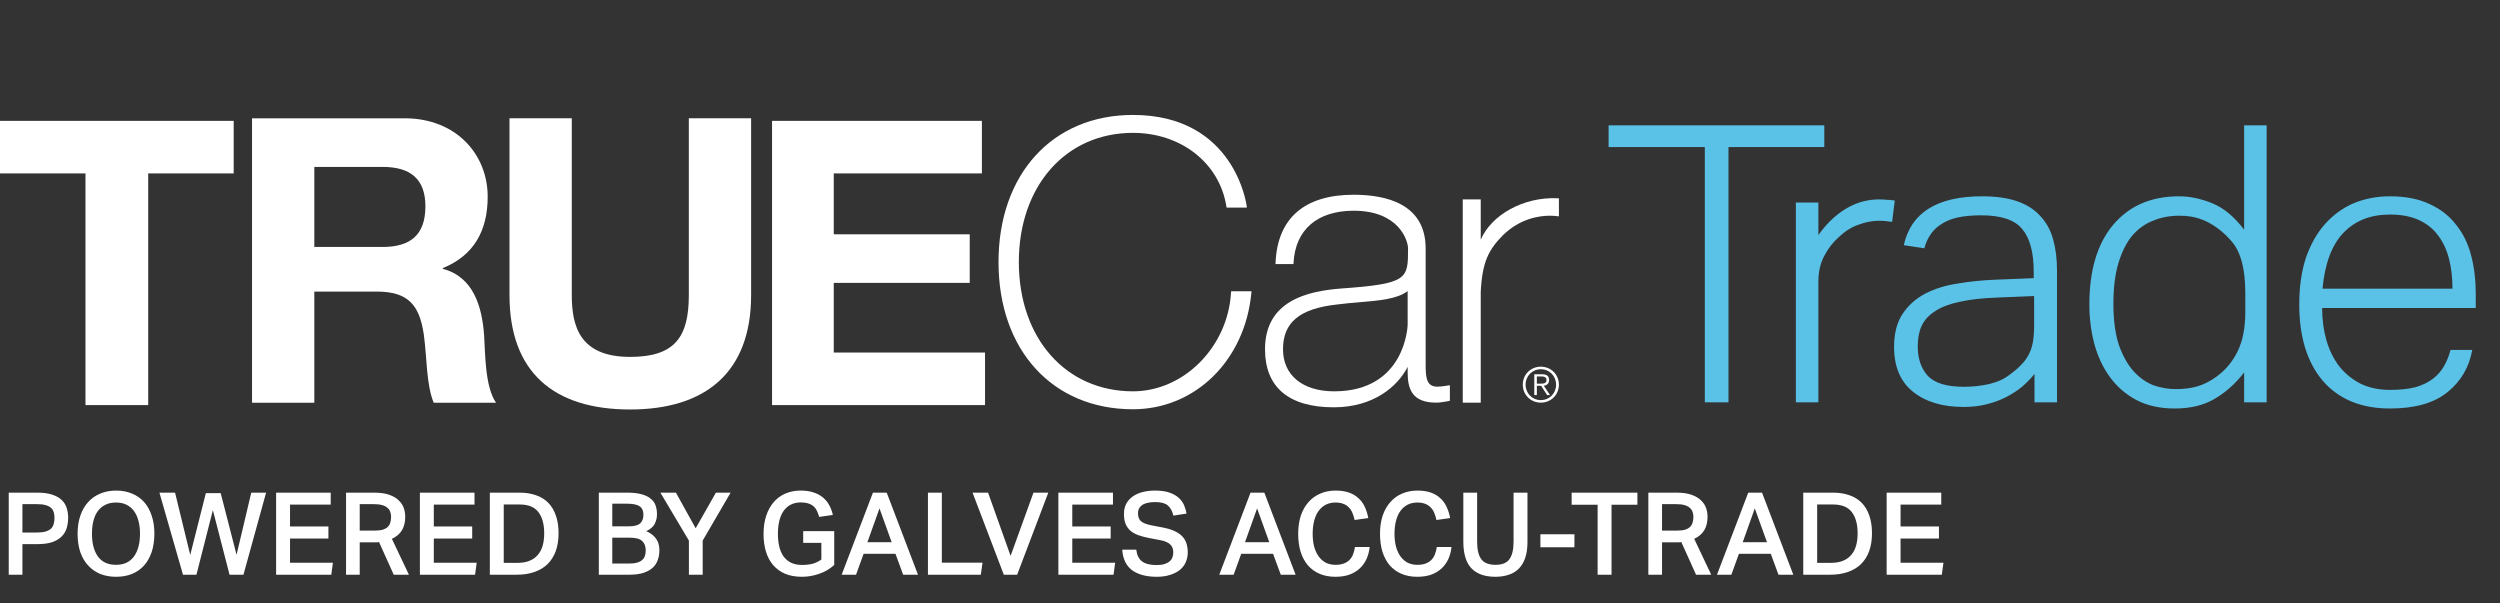
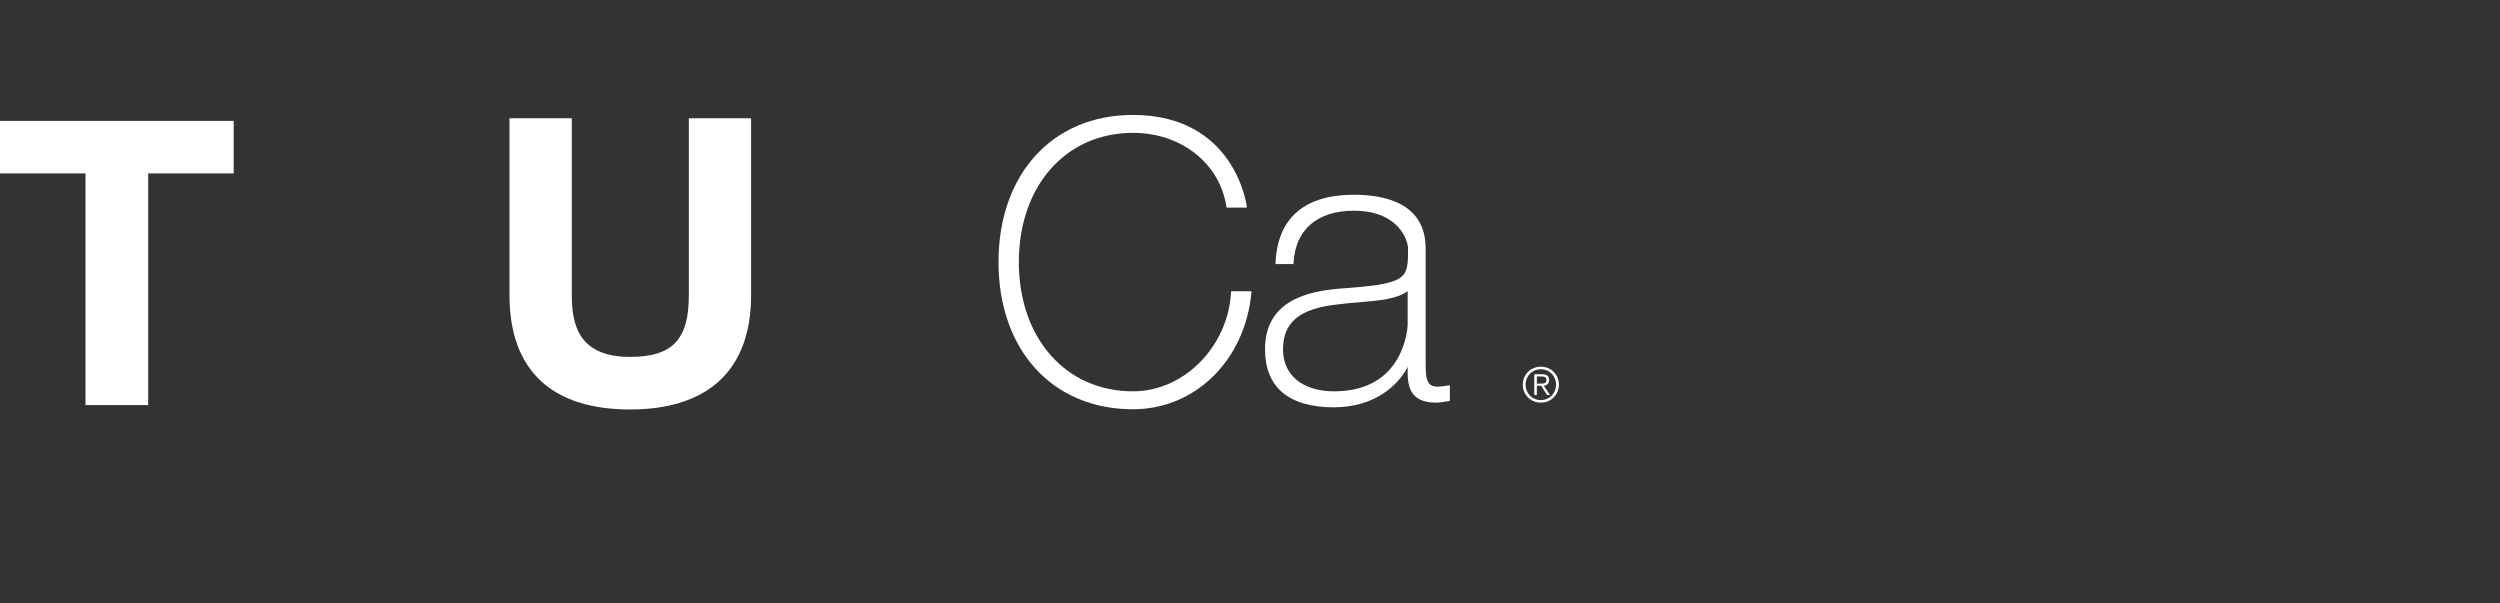
<svg xmlns="http://www.w3.org/2000/svg" width="348" height="84" viewBox="0 0 348 84" fill="none">
  <rect x="0" y="0" width="348" height="84" fill="#333333" stroke="none" />
  <path fill-rule="evenodd" clip-rule="evenodd" d="M11.9 24.139H0V16.824H32.529V24.139H20.63V56.388H11.9V24.139Z" fill="white" />
-   <path fill-rule="evenodd" clip-rule="evenodd" d="M35.082 16.468H56.343C63.413 16.468 67.886 21.402 67.886 27.391C67.886 32.048 66.008 35.542 61.646 37.316V37.426C65.898 38.535 67.113 42.695 67.388 46.687C67.554 49.181 67.5 53.839 69.047 56.057H60.375C59.326 53.562 59.437 49.735 58.995 46.576C58.387 42.416 56.786 40.587 52.422 40.587H43.753V56.057H35.082V16.468ZM43.753 34.377H53.251C57.117 34.377 59.216 32.714 59.216 28.721C59.216 24.896 57.117 23.233 53.251 23.233H43.753V34.377Z" fill="white" />
  <path fill-rule="evenodd" clip-rule="evenodd" d="M104.555 41.087C104.555 51.788 98.26 57 87.711 57C77.108 57 70.922 51.842 70.922 41.087V16.467H79.593V41.087C79.593 45.41 80.699 49.68 87.711 49.68C93.897 49.68 95.885 46.963 95.885 41.087V16.467H104.555V41.087Z" fill="white" />
-   <path fill-rule="evenodd" clip-rule="evenodd" d="M107.47 16.824H136.679V24.139H116.058V32.616H134.985V39.377H116.058V49.073H137.117V56.388H107.47V16.824Z" fill="white" />
  <path fill-rule="evenodd" clip-rule="evenodd" d="M157.705 56.969C146.513 56.969 138.993 48.736 138.993 36.484C138.993 24.232 146.513 16 157.705 16C171.875 16 173.522 28.532 173.535 28.658L173.559 28.898H170.738L170.708 28.715C169.752 22.697 164.405 18.494 157.705 18.494C148.354 18.494 141.822 25.892 141.822 36.484C141.822 47.076 148.354 54.473 157.705 54.473C164.778 54.473 170.902 48.318 171.358 40.752L171.371 40.548H174.21L174.187 40.785C173.303 50.163 166.37 56.969 157.705 56.969Z" fill="white" />
  <path fill-rule="evenodd" clip-rule="evenodd" d="M185.665 56.697C179.401 56.697 176.09 53.905 176.09 48.621C176.09 41.816 182.072 40.537 186.572 40.169C196 39.505 196 38.851 196 34.587C196 33.477 194.717 29.332 188.44 29.332C183.374 29.332 180.322 31.962 180.063 36.55L180.051 36.757H177.549L177.56 36.528C177.833 30.366 181.595 27.108 188.44 27.108C193.005 27.108 198.45 28.405 198.45 34.587V50.681C198.45 52.579 198.563 53.824 200.08 53.824C200.44 53.824 200.912 53.773 201.568 53.662L201.822 53.62V55.794L201.496 55.854C200.95 55.952 200.436 56.047 199.917 56.047C196.427 56.047 195.945 53.989 195.945 51.764V51.072C194.549 53.808 191.175 56.697 185.665 56.697ZM195.945 40.511C194.541 41.628 191.94 41.846 189.2 42.075C188.171 42.162 187.105 42.251 186.075 42.39C180.9 42.962 178.594 44.883 178.594 48.621C178.594 52.232 181.324 54.473 185.72 54.473C195.667 54.473 195.945 45.302 195.945 45.208V40.511Z" fill="white" />
-   <path fill-rule="evenodd" clip-rule="evenodd" d="M206.119 56.047H203.616V27.758H206.119V33.365C207.619 29.89 212.075 27.391 216.79 27.596L217 27.606V30.12L216.753 30.09C216.425 30.047 216.082 30.027 215.737 30.027C214.338 30.027 211.629 30.38 209.21 32.738C207.253 34.738 206.341 36.35 206.119 40.613V56.047Z" fill="white" />
  <path fill-rule="evenodd" clip-rule="evenodd" d="M216.998 53.547C216.998 54.951 215.902 56.048 214.485 56.048C213.066 56.048 211.971 54.951 211.971 53.547C211.971 52.139 213.066 51.041 214.485 51.041C215.902 51.041 216.998 52.139 216.998 53.547ZM212.363 53.547C212.363 54.742 213.268 55.692 214.485 55.692C215.701 55.692 216.607 54.742 216.607 53.547C216.607 52.347 215.701 51.399 214.485 51.399C213.268 51.399 212.363 52.347 212.363 53.547ZM213.931 54.992H213.572V52.098H214.687C215.342 52.098 215.634 52.381 215.634 52.899C215.634 53.411 215.296 53.64 214.904 53.706L215.767 54.992H215.35L214.532 53.706H213.931V54.992ZM214.403 53.405C214.842 53.405 215.274 53.391 215.274 52.899C215.274 52.495 214.936 52.4 214.585 52.4H213.931V53.405H214.403Z" fill="white" />
-   <path d="M237.31 20.468H223.918V17.444H253.942V20.468H240.604V56H237.31V20.468ZM249.985 28.19H253.117V32.726C254.233 31.142 255.511 29.918 256.951 29.054C258.391 28.19 259.921 27.758 261.541 27.758C261.937 27.758 262.297 27.776 262.621 27.812C262.981 27.812 263.359 27.848 263.755 27.92L263.377 30.89C262.729 30.782 262.135 30.728 261.595 30.728C260.659 30.728 259.705 30.908 258.733 31.268C257.761 31.592 256.843 32.168 255.979 32.996C255.151 33.716 254.467 34.598 253.927 35.642C253.387 36.65 253.117 37.856 253.117 39.26V56H249.985V28.19ZM283.203 52.058C282.735 52.634 282.177 53.21 281.529 53.786C280.881 54.326 280.143 54.812 279.315 55.244C278.487 55.676 277.569 56.018 276.561 56.27C275.589 56.522 274.509 56.648 273.321 56.648C270.405 56.648 268.065 55.946 266.301 54.542C264.537 53.138 263.655 51.05 263.655 48.278C263.655 46.406 264.051 44.876 264.843 43.688C265.635 42.5 266.679 41.564 267.975 40.88C269.307 40.196 270.801 39.728 272.457 39.476C274.149 39.188 275.895 39.008 277.695 38.936L283.095 38.72V37.856C283.095 35.12 282.555 33.122 281.475 31.862C280.431 30.602 278.541 29.972 275.805 29.972C274.473 29.972 273.339 30.08 272.403 30.296C271.503 30.512 270.747 30.836 270.135 31.268C269.523 31.664 269.037 32.15 268.677 32.726C268.317 33.266 268.047 33.878 267.867 34.562L265.005 34.13C266.013 29.594 269.649 27.326 275.913 27.326C277.857 27.326 279.495 27.56 280.827 28.028C282.159 28.496 283.221 29.18 284.013 30.08C284.841 30.944 285.435 32.024 285.795 33.32C286.155 34.58 286.335 36.038 286.335 37.694V56H283.203V52.058ZM283.149 41.204L278.019 41.42C275.931 41.492 274.185 41.69 272.781 42.014C271.377 42.302 270.243 42.734 269.379 43.31C268.515 43.85 267.885 44.534 267.489 45.362C267.129 46.154 266.949 47.108 266.949 48.224C266.949 49.916 267.417 51.284 268.353 52.328C269.325 53.336 270.999 53.84 273.375 53.84C274.563 53.84 275.733 53.714 276.885 53.462C278.073 53.174 279.045 52.724 279.801 52.112C280.449 51.644 280.971 51.194 281.367 50.762C281.799 50.33 282.141 49.862 282.393 49.358C282.681 48.818 282.879 48.224 282.987 47.576C283.095 46.928 283.149 46.172 283.149 45.308V41.204ZM312.384 51.842C311.196 53.39 309.828 54.614 308.28 55.514C306.768 56.414 304.914 56.864 302.718 56.864C300.666 56.864 298.884 56.468 297.372 55.676C295.896 54.884 294.672 53.822 293.7 52.49C292.728 51.158 292.008 49.628 291.54 47.9C291.072 46.136 290.838 44.3 290.838 42.392C290.838 37.64 291.936 33.95 294.132 31.322C296.364 28.658 299.424 27.326 303.312 27.326C304.824 27.326 306.372 27.65 307.956 28.298C309.54 28.946 311.016 30.17 312.384 31.97V17.444H315.516V56H312.384V51.842ZM312.546 40.988C312.546 39.728 312.474 38.648 312.33 37.748C312.186 36.812 311.97 36.002 311.682 35.318C311.394 34.598 310.998 33.968 310.494 33.428C310.026 32.888 309.468 32.366 308.82 31.862C307.956 31.214 307.092 30.746 306.228 30.458C305.4 30.17 304.446 30.026 303.366 30.026C302.034 30.026 300.81 30.26 299.694 30.728C298.578 31.16 297.606 31.862 296.778 32.834C295.986 33.806 295.356 35.066 294.888 36.614C294.42 38.162 294.186 40.052 294.186 42.284C294.186 44.552 294.438 46.46 294.942 48.008C295.482 49.52 296.166 50.744 296.994 51.68C297.822 52.58 298.74 53.228 299.748 53.624C300.792 53.984 301.836 54.164 302.88 54.164C303.996 54.164 304.986 54.038 305.85 53.786C306.75 53.534 307.668 53.066 308.604 52.382C309.864 51.446 310.836 50.258 311.52 48.818C312.204 47.378 312.546 45.578 312.546 43.418V40.988ZM344.139 48.71C343.707 51.122 342.555 53.084 340.683 54.596C338.811 56.108 336.147 56.864 332.691 56.864C328.695 56.864 325.581 55.586 323.349 53.03C321.153 50.438 320.055 46.892 320.055 42.392C320.055 39.944 320.361 37.784 320.973 35.912C321.621 34.04 322.503 32.474 323.619 31.214C324.771 29.918 326.103 28.946 327.615 28.298C329.163 27.65 330.855 27.326 332.691 27.326C334.851 27.326 336.687 27.686 338.199 28.406C339.711 29.09 340.935 30.044 341.871 31.268C342.843 32.456 343.545 33.878 343.977 35.534C344.409 37.19 344.625 38.972 344.625 40.88V42.878H323.241C323.241 44.462 323.439 45.956 323.835 47.36C324.231 48.728 324.825 49.934 325.617 50.978C326.409 51.986 327.399 52.796 328.587 53.408C329.775 53.984 331.143 54.272 332.691 54.272C334.095 54.272 335.283 54.146 336.255 53.894C337.227 53.606 338.037 53.21 338.685 52.706C339.333 52.202 339.837 51.626 340.197 50.978C340.593 50.294 340.899 49.538 341.115 48.71H344.139ZM341.385 40.178C341.385 38.666 341.223 37.28 340.899 36.02C340.575 34.76 340.071 33.68 339.387 32.78C338.703 31.844 337.803 31.124 336.687 30.62C335.571 30.116 334.239 29.864 332.691 29.864C329.991 29.864 327.831 30.71 326.211 32.402C324.591 34.094 323.619 36.686 323.295 40.178H341.385Z" fill="#5AC1E7" />
-   <path d="M1.216 68.576H5.168C6.032 68.576 6.741 68.672 7.296 68.864C7.861 69.056 8.304 69.312 8.624 69.632C8.944 69.952 9.168 70.325 9.296 70.752C9.424 71.168 9.488 71.605 9.488 72.064C9.488 72.555 9.424 73.024 9.296 73.472C9.168 73.92 8.939 74.315 8.608 74.656C8.288 74.987 7.851 75.253 7.296 75.456C6.741 75.648 6.043 75.744 5.2 75.744H3.12V80H1.216V68.576ZM5.152 74.128C5.643 74.128 6.043 74.08 6.352 73.984C6.672 73.888 6.923 73.755 7.104 73.584C7.285 73.403 7.408 73.189 7.472 72.944C7.547 72.699 7.584 72.421 7.584 72.112C7.584 71.792 7.547 71.515 7.472 71.28C7.397 71.035 7.264 70.832 7.072 70.672C6.891 70.512 6.64 70.389 6.32 70.304C6.011 70.219 5.616 70.176 5.136 70.176H3.12V74.128H5.152ZM16.161 80.288C15.339 80.288 14.598 80.155 13.937 79.888C13.286 79.611 12.726 79.216 12.257 78.704C11.787 78.192 11.425 77.568 11.169 76.832C10.923 76.085 10.801 75.243 10.801 74.304C10.801 73.365 10.929 72.523 11.185 71.776C11.441 71.029 11.803 70.4 12.273 69.888C12.742 69.365 13.307 68.971 13.969 68.704C14.63 68.427 15.361 68.288 16.161 68.288C16.971 68.288 17.707 68.427 18.369 68.704C19.03 68.971 19.59 69.36 20.049 69.872C20.507 70.384 20.859 71.013 21.105 71.76C21.361 72.496 21.489 73.333 21.489 74.272C21.489 75.221 21.366 76.069 21.121 76.816C20.875 77.552 20.523 78.181 20.065 78.704C19.606 79.216 19.046 79.611 18.385 79.888C17.734 80.155 16.993 80.288 16.161 80.288ZM16.145 78.624C17.243 78.624 18.075 78.24 18.641 77.472C19.206 76.693 19.489 75.632 19.489 74.288C19.489 73.616 19.414 73.013 19.265 72.48C19.126 71.947 18.918 71.493 18.641 71.12C18.363 70.747 18.017 70.459 17.601 70.256C17.185 70.053 16.699 69.952 16.145 69.952C15.59 69.952 15.105 70.053 14.689 70.256C14.273 70.459 13.921 70.747 13.633 71.12C13.355 71.493 13.147 71.947 13.009 72.48C12.87 73.013 12.801 73.616 12.801 74.288C12.801 75.632 13.078 76.693 13.633 77.472C14.198 78.24 15.035 78.624 16.145 78.624ZM24.368 68.576L26.48 77.248L28.656 68.64H30.72L32.928 77.232L34.976 68.576H37.04L33.888 80H31.952L29.632 71.008L27.344 80H25.472L22.192 68.576H24.368ZM38.435 68.576H46.035V70.24H40.371V73.28H45.715V74.96H40.371V78.336H46.339L46.115 80H38.435V68.576ZM52.217 73.856C52.654 73.856 53.017 73.813 53.305 73.728C53.593 73.632 53.817 73.504 53.977 73.344C54.148 73.173 54.265 72.971 54.329 72.736C54.404 72.501 54.441 72.24 54.441 71.952C54.441 71.685 54.398 71.445 54.313 71.232C54.239 71.008 54.105 70.821 53.913 70.672C53.732 70.512 53.486 70.389 53.177 70.304C52.868 70.219 52.484 70.176 52.025 70.176H50.073V73.856H52.217ZM52.073 68.576C52.937 68.576 53.647 68.677 54.201 68.88C54.767 69.083 55.209 69.349 55.529 69.68C55.86 70 56.089 70.357 56.217 70.752C56.345 71.147 56.409 71.536 56.409 71.92C56.409 72.667 56.26 73.291 55.961 73.792C55.673 74.293 55.204 74.699 54.553 75.008L56.921 80H54.809L52.761 75.456C52.665 75.467 52.564 75.477 52.457 75.488C52.35 75.488 52.239 75.488 52.121 75.488H50.073V80H48.169V68.576H52.073ZM58.45 68.576H66.05V70.24H60.386V73.28H65.73V74.96H60.386V78.336H66.354L66.13 80H58.45V68.576ZM71.993 78.352C72.665 78.352 73.235 78.256 73.705 78.064C74.185 77.872 74.574 77.595 74.873 77.232C75.182 76.869 75.406 76.437 75.545 75.936C75.683 75.435 75.753 74.869 75.753 74.24C75.753 72.981 75.486 72 74.953 71.296C74.419 70.581 73.545 70.224 72.329 70.224H70.121V78.352H71.993ZM72.313 68.576C73.155 68.576 73.913 68.693 74.585 68.928C75.257 69.152 75.827 69.499 76.297 69.968C76.766 70.437 77.123 71.029 77.369 71.744C77.625 72.448 77.753 73.275 77.753 74.224C77.753 75.173 77.619 76.011 77.353 76.736C77.086 77.451 76.702 78.053 76.201 78.544C75.699 79.024 75.086 79.387 74.361 79.632C73.646 79.877 72.835 80 71.929 80H68.185V68.576H72.313ZM83.357 68.576H87.309C88.141 68.576 88.823 68.656 89.357 68.816C89.89 68.965 90.311 69.179 90.621 69.456C90.941 69.723 91.159 70.043 91.277 70.416C91.394 70.779 91.453 71.168 91.453 71.584C91.453 72.064 91.346 72.512 91.133 72.928C90.919 73.333 90.53 73.669 89.965 73.936C90.327 74.096 90.626 74.277 90.861 74.48C91.095 74.683 91.282 74.901 91.421 75.136C91.559 75.36 91.655 75.6 91.709 75.856C91.762 76.101 91.789 76.352 91.789 76.608C91.789 77.077 91.714 77.52 91.565 77.936C91.426 78.352 91.191 78.715 90.861 79.024C90.53 79.323 90.098 79.563 89.565 79.744C89.031 79.915 88.375 80 87.597 80H83.357V68.576ZM87.533 73.264C88.29 73.264 88.818 73.125 89.117 72.848C89.415 72.571 89.565 72.171 89.565 71.648C89.565 71.104 89.389 70.715 89.037 70.48C88.695 70.235 88.098 70.112 87.245 70.112H85.229V73.264H87.533ZM87.533 78.448C87.991 78.448 88.37 78.405 88.669 78.32C88.978 78.235 89.218 78.112 89.389 77.952C89.57 77.792 89.698 77.6 89.773 77.376C89.847 77.152 89.885 76.901 89.885 76.624C89.885 76.048 89.719 75.611 89.389 75.312C89.069 75.003 88.509 74.848 87.709 74.848H85.229V78.448H87.533ZM95.894 75.248L91.926 68.576H94.086L96.838 73.536L99.654 68.576H101.702L97.814 75.248V80H95.894V75.248ZM116.125 73.936V78.64C115.538 79.184 114.845 79.595 114.045 79.872C113.245 80.149 112.44 80.288 111.629 80.288C110.744 80.288 109.965 80.149 109.293 79.872C108.632 79.584 108.077 79.184 107.629 78.672C107.181 78.149 106.845 77.52 106.621 76.784C106.397 76.048 106.285 75.221 106.285 74.304C106.285 73.376 106.408 72.544 106.653 71.808C106.898 71.061 107.245 70.427 107.693 69.904C108.141 69.381 108.685 68.981 109.325 68.704C109.965 68.427 110.68 68.288 111.469 68.288C112.162 68.288 112.765 68.379 113.277 68.56C113.8 68.731 114.237 68.971 114.589 69.28C114.952 69.589 115.24 69.952 115.453 70.368C115.677 70.773 115.837 71.211 115.933 71.68L114.029 71.952C113.944 71.632 113.837 71.349 113.709 71.104C113.592 70.848 113.432 70.635 113.229 70.464C113.037 70.293 112.797 70.165 112.509 70.08C112.221 69.984 111.874 69.936 111.469 69.936C110.936 69.936 110.466 70.043 110.061 70.256C109.666 70.459 109.336 70.752 109.069 71.136C108.802 71.52 108.605 71.979 108.477 72.512C108.349 73.045 108.285 73.637 108.285 74.288C108.285 74.96 108.349 75.563 108.477 76.096C108.605 76.629 108.808 77.088 109.085 77.472C109.362 77.845 109.709 78.133 110.125 78.336C110.552 78.539 111.064 78.64 111.661 78.64C112.194 78.64 112.674 78.587 113.101 78.48C113.528 78.363 113.938 78.165 114.333 77.888V75.568H111.805V73.936H116.125ZM121.512 68.576H123.432L127.784 80H125.72L124.648 77.088H120.216L119.16 80H117.16L121.512 68.576ZM124.12 75.472L122.424 70.768L120.744 75.472H124.12ZM131.105 68.576V78.32H136.769L136.529 80H129.169V68.576H131.105ZM137.539 68.576L140.675 77.376L143.859 68.576H145.923L141.587 80H139.731L135.379 68.576H137.539ZM147.325 68.576H154.925V70.24H149.261V73.28H154.605V74.96H149.261V78.336H155.229L155.005 80H147.325V68.576ZM158.168 76.512C158.253 77.259 158.52 77.803 158.968 78.144C159.426 78.485 160.104 78.656 161 78.656C161.437 78.656 161.805 78.608 162.104 78.512C162.402 78.416 162.642 78.288 162.824 78.128C163.005 77.968 163.133 77.781 163.208 77.568C163.282 77.344 163.32 77.109 163.32 76.864C163.32 76.683 163.293 76.507 163.24 76.336C163.186 76.155 163.09 75.989 162.952 75.84C162.813 75.691 162.626 75.563 162.392 75.456C162.157 75.339 161.858 75.248 161.496 75.184L160.04 74.912C159.464 74.805 158.952 74.672 158.504 74.512C158.056 74.352 157.677 74.144 157.368 73.888C157.069 73.621 156.84 73.301 156.68 72.928C156.53 72.544 156.456 72.08 156.456 71.536C156.456 70.992 156.562 70.517 156.776 70.112C157 69.707 157.304 69.371 157.688 69.104C158.072 68.827 158.525 68.624 159.048 68.496C159.581 68.357 160.157 68.288 160.776 68.288C161.565 68.288 162.226 68.379 162.76 68.56C163.293 68.741 163.725 68.981 164.056 69.28C164.386 69.568 164.637 69.904 164.808 70.288C164.978 70.672 165.096 71.072 165.16 71.488L163.336 71.776C163.186 71.136 162.925 70.661 162.552 70.352C162.189 70.043 161.608 69.888 160.808 69.888C160.349 69.888 159.965 69.931 159.656 70.016C159.357 70.091 159.112 70.203 158.92 70.352C158.738 70.491 158.605 70.656 158.52 70.848C158.445 71.029 158.408 71.221 158.408 71.424C158.408 71.925 158.541 72.299 158.808 72.544C159.085 72.789 159.565 72.981 160.248 73.12L161.832 73.424C163.037 73.648 163.922 74.032 164.488 74.576C165.053 75.109 165.336 75.883 165.336 76.896C165.336 77.376 165.245 77.824 165.064 78.24C164.893 78.645 164.626 79.003 164.264 79.312C163.901 79.611 163.448 79.845 162.904 80.016C162.37 80.197 161.746 80.288 161.032 80.288C159.57 80.288 158.424 79.984 157.592 79.376C156.76 78.757 156.301 77.803 156.215 76.512H158.168ZM174.075 68.576H175.995L180.347 80H178.283L177.211 77.088H172.779L171.723 80H169.723L174.075 68.576ZM176.683 75.472L174.987 70.768L173.307 75.472H176.683ZM190.659 76.144C190.595 76.741 190.451 77.291 190.227 77.792C190.003 78.293 189.694 78.731 189.299 79.104C188.904 79.477 188.424 79.771 187.859 79.984C187.294 80.187 186.638 80.288 185.891 80.288C185.07 80.288 184.334 80.149 183.683 79.872C183.043 79.595 182.499 79.2 182.051 78.688C181.614 78.165 181.278 77.536 181.043 76.8C180.819 76.053 180.707 75.221 180.707 74.304C180.707 73.365 180.83 72.523 181.075 71.776C181.331 71.029 181.688 70.4 182.147 69.888C182.606 69.365 183.155 68.971 183.795 68.704C184.435 68.427 185.139 68.288 185.907 68.288C186.622 68.288 187.24 68.379 187.763 68.56C188.286 68.741 188.728 69.003 189.091 69.344C189.464 69.675 189.758 70.075 189.971 70.544C190.195 71.013 190.36 71.536 190.467 72.112L188.563 72.384C188.478 72 188.371 71.659 188.243 71.36C188.115 71.061 187.944 70.811 187.731 70.608C187.528 70.395 187.278 70.235 186.979 70.128C186.68 70.011 186.323 69.952 185.907 69.952C185.395 69.952 184.942 70.053 184.547 70.256C184.152 70.459 183.816 70.752 183.539 71.136C183.272 71.509 183.07 71.963 182.931 72.496C182.792 73.029 182.723 73.627 182.723 74.288C182.723 74.96 182.792 75.563 182.931 76.096C183.08 76.629 183.294 77.088 183.571 77.472C183.848 77.845 184.179 78.133 184.563 78.336C184.958 78.528 185.406 78.624 185.907 78.624C186.355 78.624 186.734 78.565 187.043 78.448C187.363 78.331 187.63 78.165 187.843 77.952C188.056 77.739 188.222 77.483 188.339 77.184C188.467 76.875 188.558 76.528 188.611 76.144H190.659ZM202.05 76.144C201.986 76.741 201.842 77.291 201.618 77.792C201.394 78.293 201.084 78.731 200.69 79.104C200.295 79.477 199.815 79.771 199.25 79.984C198.684 80.187 198.028 80.288 197.282 80.288C196.46 80.288 195.724 80.149 195.074 79.872C194.434 79.595 193.89 79.2 193.442 78.688C193.004 78.165 192.668 77.536 192.434 76.8C192.21 76.053 192.098 75.221 192.098 74.304C192.098 73.365 192.22 72.523 192.466 71.776C192.722 71.029 193.079 70.4 193.538 69.888C193.996 69.365 194.546 68.971 195.186 68.704C195.826 68.427 196.53 68.288 197.298 68.288C198.012 68.288 198.631 68.379 199.154 68.56C199.676 68.741 200.119 69.003 200.482 69.344C200.855 69.675 201.148 70.075 201.362 70.544C201.586 71.013 201.751 71.536 201.858 72.112L199.954 72.384C199.868 72 199.762 71.659 199.634 71.36C199.506 71.061 199.335 70.811 199.122 70.608C198.919 70.395 198.668 70.235 198.37 70.128C198.071 70.011 197.714 69.952 197.298 69.952C196.786 69.952 196.332 70.053 195.938 70.256C195.543 70.459 195.207 70.752 194.93 71.136C194.663 71.509 194.46 71.963 194.322 72.496C194.183 73.029 194.114 73.627 194.114 74.288C194.114 74.96 194.183 75.563 194.322 76.096C194.471 76.629 194.684 77.088 194.962 77.472C195.239 77.845 195.57 78.133 195.954 78.336C196.348 78.528 196.796 78.624 197.298 78.624C197.746 78.624 198.124 78.565 198.434 78.448C198.754 78.331 199.02 78.165 199.234 77.952C199.447 77.739 199.612 77.483 199.73 77.184C199.858 76.875 199.948 76.528 200.002 76.144H202.05ZM205.616 68.576V75.424C205.616 76.501 205.808 77.307 206.192 77.84C206.587 78.363 207.248 78.624 208.176 78.624C209.094 78.624 209.739 78.363 210.112 77.84C210.496 77.307 210.688 76.501 210.688 75.424V68.576H212.624V75.424C212.624 76.309 212.518 77.061 212.304 77.68C212.091 78.288 211.787 78.789 211.392 79.184C210.998 79.568 210.528 79.845 209.984 80.016C209.44 80.197 208.832 80.288 208.16 80.288C206.699 80.288 205.59 79.899 204.832 79.12C204.075 78.331 203.696 77.083 203.696 75.376V68.576H205.616ZM219.16 74.368V76.176H214.424V74.368H219.16ZM222.389 70.256H218.773V68.576H227.925V70.256H224.325V80H222.389V70.256ZM233.498 73.856C233.936 73.856 234.298 73.813 234.586 73.728C234.874 73.632 235.098 73.504 235.258 73.344C235.429 73.173 235.546 72.971 235.61 72.736C235.685 72.501 235.722 72.24 235.722 71.952C235.722 71.685 235.68 71.445 235.594 71.232C235.52 71.008 235.386 70.821 235.194 70.672C235.013 70.512 234.768 70.389 234.458 70.304C234.149 70.219 233.765 70.176 233.306 70.176H231.354V73.856H233.498ZM233.354 68.576C234.218 68.576 234.928 68.677 235.482 68.88C236.048 69.083 236.49 69.349 236.81 69.68C237.141 70 237.37 70.357 237.498 70.752C237.626 71.147 237.69 71.536 237.69 71.92C237.69 72.667 237.541 73.291 237.242 73.792C236.954 74.293 236.485 74.699 235.834 75.008L238.202 80H236.09L234.042 75.456C233.946 75.467 233.845 75.477 233.738 75.488C233.632 75.488 233.52 75.488 233.402 75.488H231.354V80H229.45V68.576H233.354ZM243.356 68.576H245.276L249.628 80H247.564L246.492 77.088H242.06L241.004 80H239.004L243.356 68.576ZM245.964 75.472L244.268 70.768L242.588 75.472H245.964ZM254.821 78.352C255.493 78.352 256.064 78.256 256.533 78.064C257.013 77.872 257.402 77.595 257.701 77.232C258.01 76.869 258.234 76.437 258.373 75.936C258.512 75.435 258.581 74.869 258.581 74.24C258.581 72.981 258.314 72 257.781 71.296C257.248 70.581 256.373 70.224 255.157 70.224H252.949V78.352H254.821ZM255.141 68.576C255.984 68.576 256.741 68.693 257.413 68.928C258.085 69.152 258.656 69.499 259.125 69.968C259.594 70.437 259.952 71.029 260.197 71.744C260.453 72.448 260.581 73.275 260.581 74.224C260.581 75.173 260.448 76.011 260.181 76.736C259.914 77.451 259.53 78.053 259.029 78.544C258.528 79.024 257.914 79.387 257.189 79.632C256.474 79.877 255.664 80 254.757 80H251.013V68.576H255.141ZM262.622 68.576H270.222V70.24H264.558V73.28H269.902V74.96H264.558V78.336H270.526L270.302 80H262.622V68.576Z" fill="white" />
</svg>